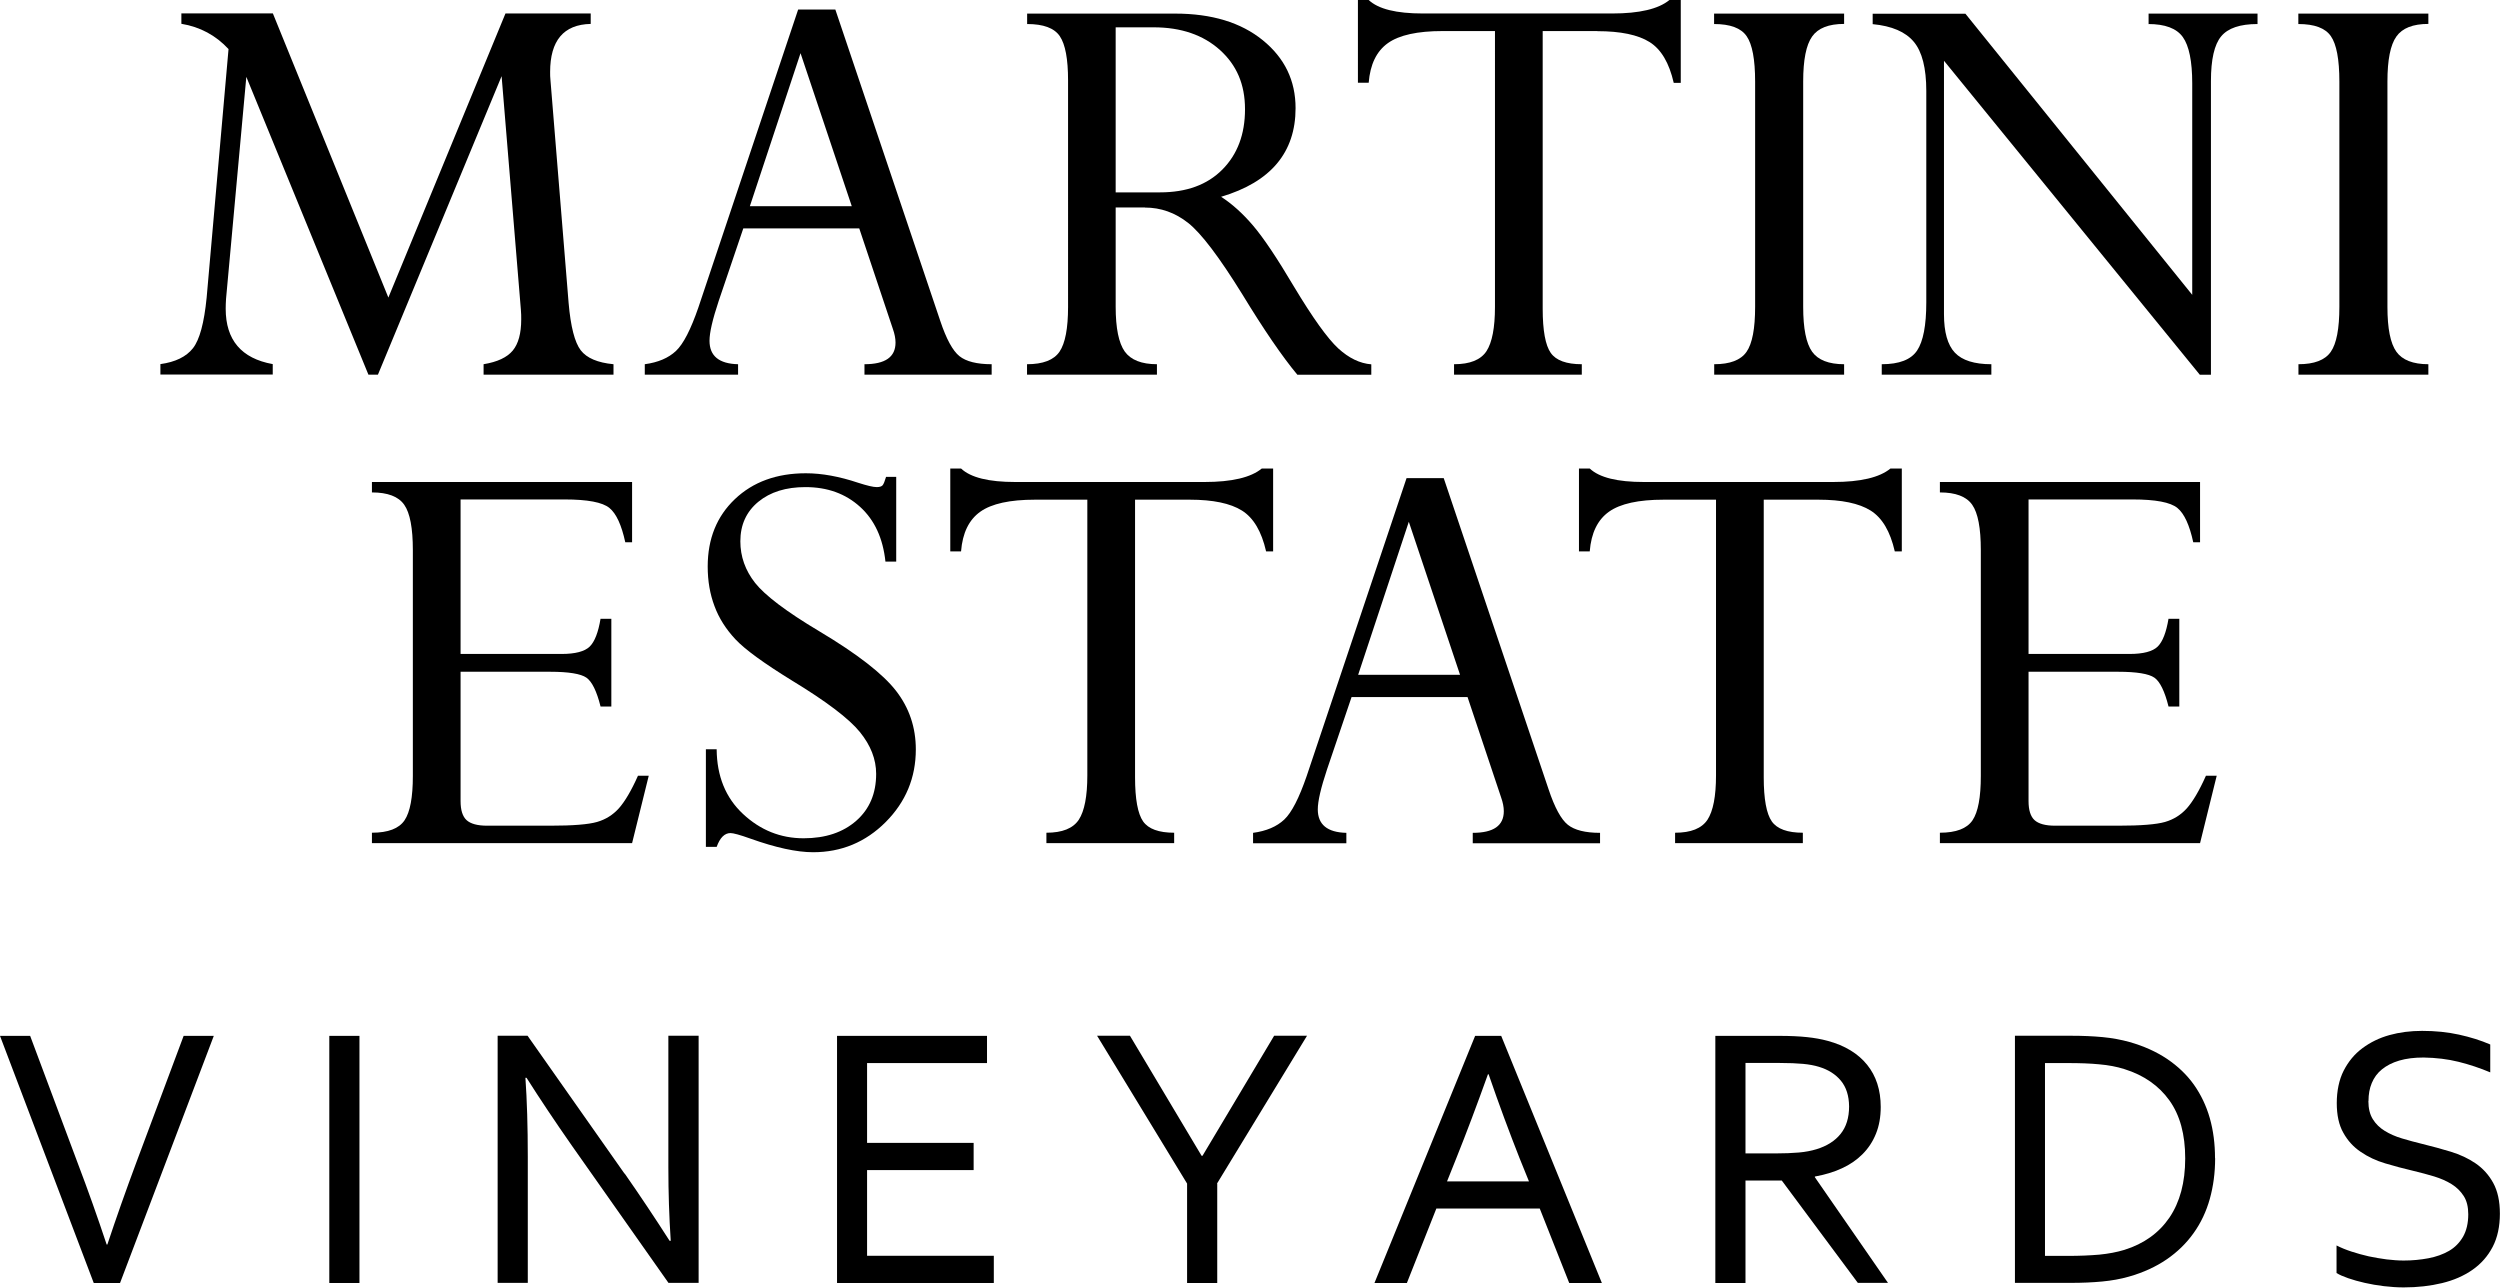
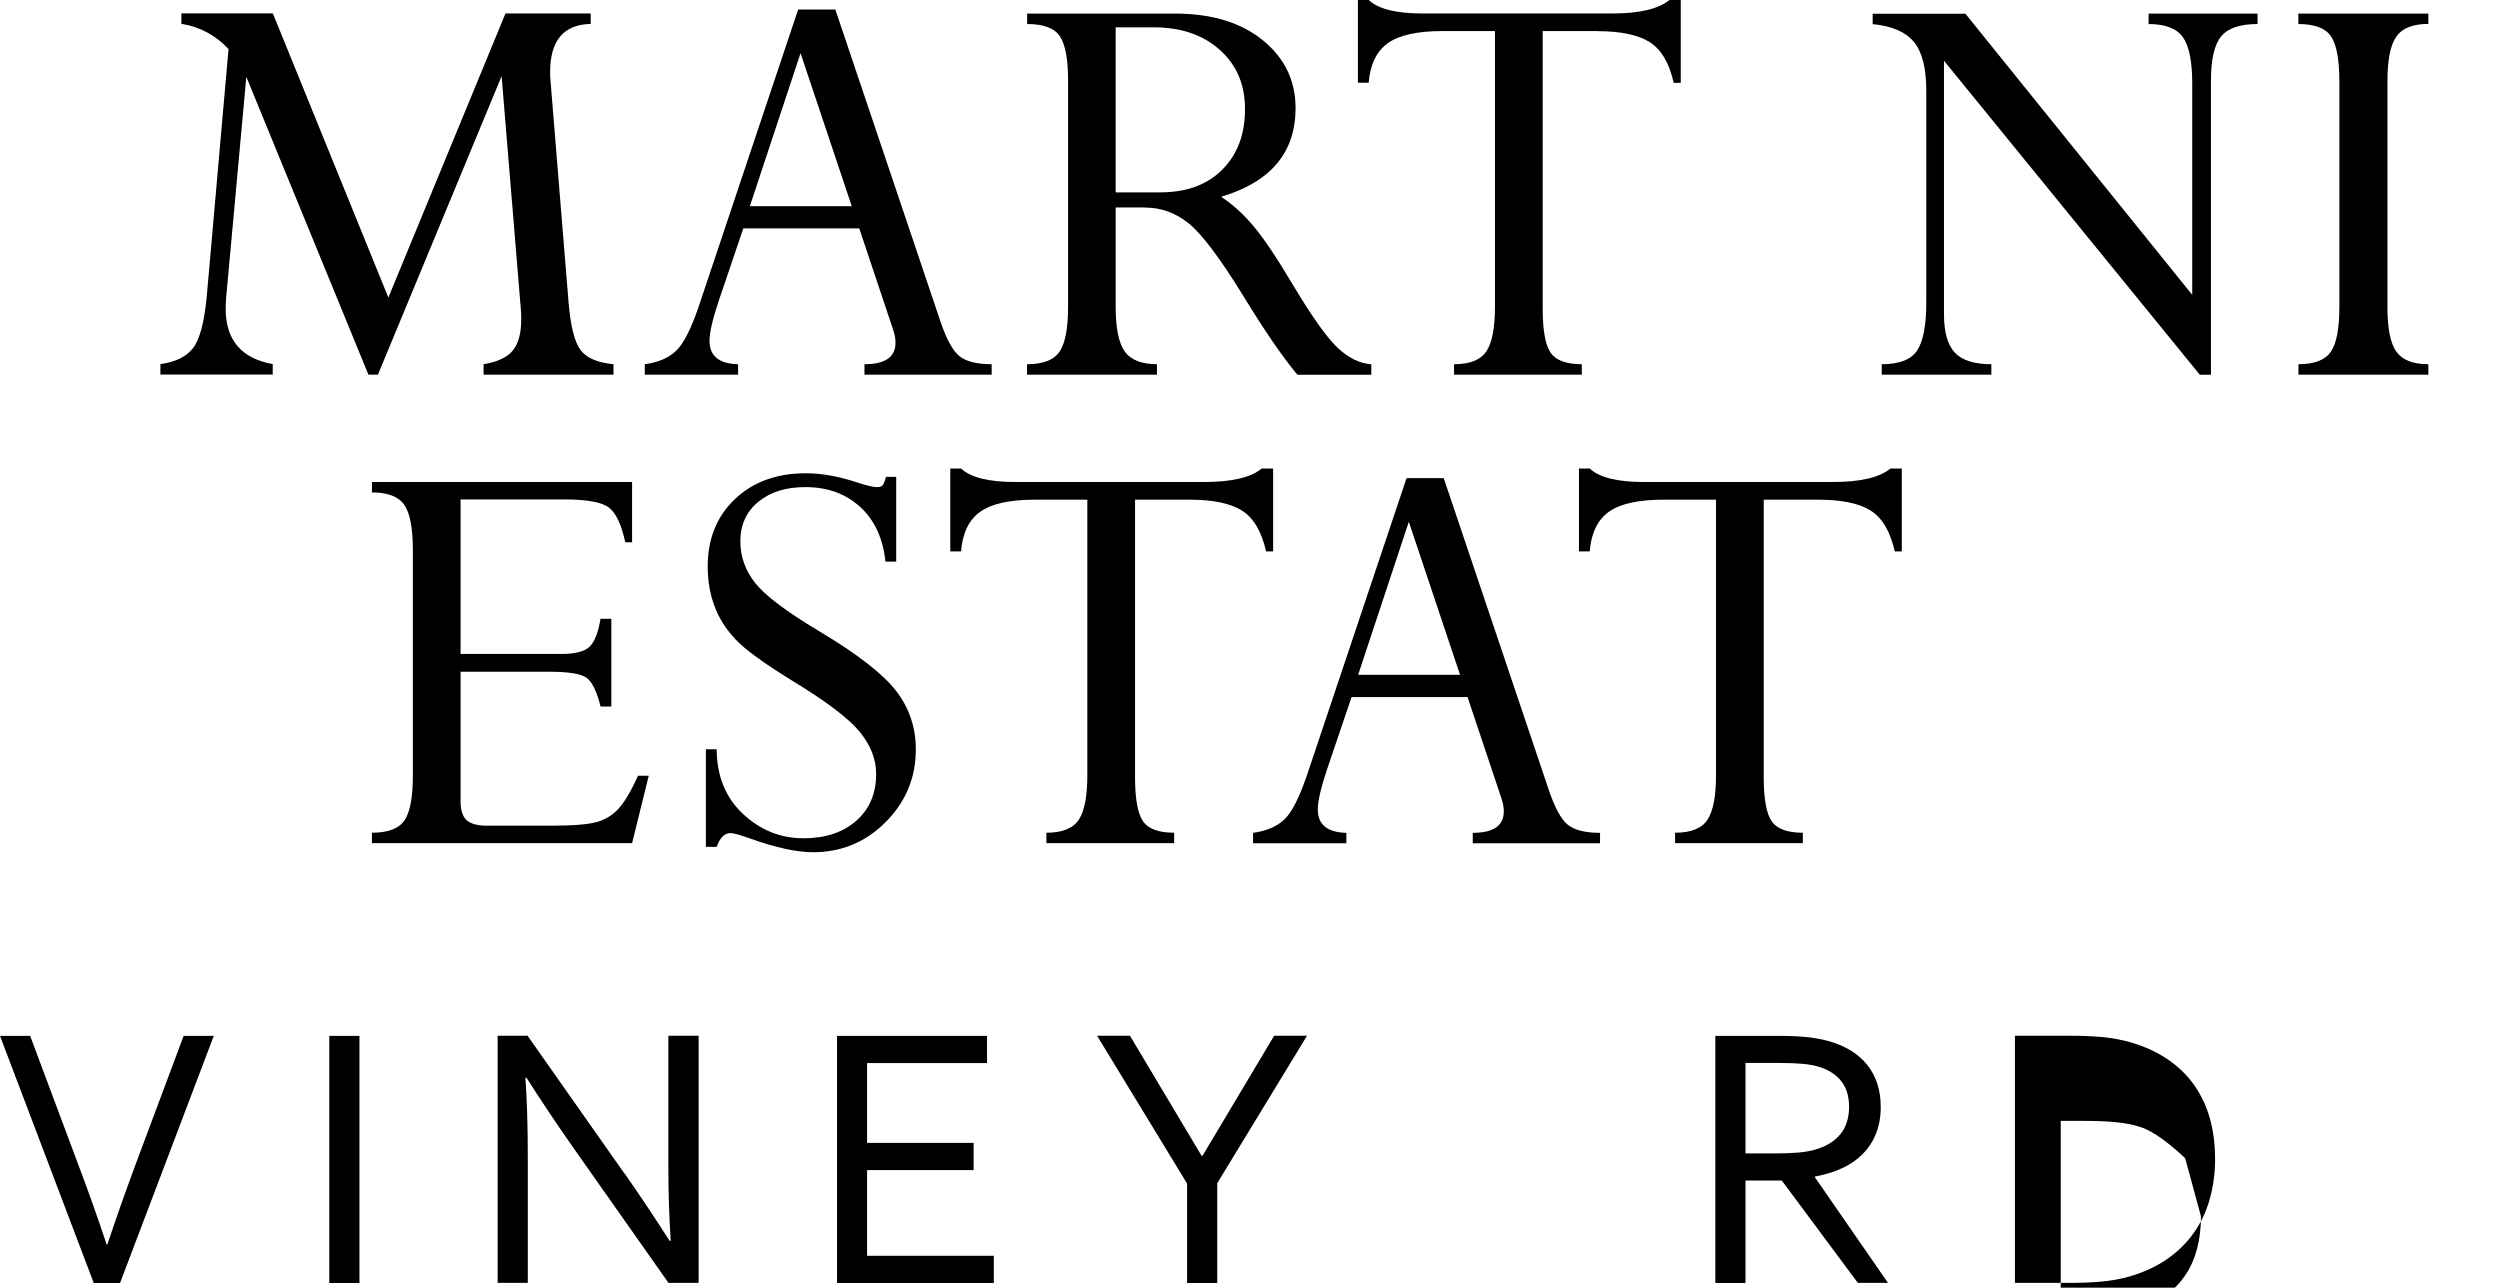
<svg xmlns="http://www.w3.org/2000/svg" id="Layer_1" viewBox="0 0 220.54 113.59">
  <g>
    <path d="M44.59,1.19h7.52v.92c-2.39,.05-3.58,1.47-3.58,4.24,0,.24,0,.48,.03,.73l1.6,19.64c.18,2.09,.54,3.49,1.07,4.18,.53,.69,1.5,1.1,2.89,1.23v.92h-11.46v-.92c1.22-.2,2.07-.6,2.57-1.2s.75-1.52,.75-2.76c0-.25,0-.54-.03-.85l-1.7-20.6-10.91,26.33h-.84L21.73,6.78l-1.79,19.59c-.02,.31-.03,.6-.03,.87,0,2.75,1.38,4.38,4.15,4.88v.92H14.15v-.92c1.32-.18,2.28-.65,2.87-1.4,.59-.75,.99-2.24,1.21-4.47l1.93-21.92c-1.12-1.21-2.51-1.96-4.16-2.23v-.92h8.07l10.19,25.07L44.59,1.19Z" />
    <path d="M76.26,33.05v-.92c1.83,0,2.74-.63,2.74-1.91,0-.36-.08-.77-.24-1.22l-2.96-8.85h-10.23l-2.17,6.4c-.54,1.62-.81,2.79-.81,3.51,0,1.34,.84,2.03,2.52,2.07v.92h-8.23v-.92c1.18-.16,2.09-.55,2.75-1.17s1.31-1.9,1.98-3.84L70.41,.84h3.28l9.25,27.45c.54,1.62,1.11,2.66,1.7,3.13,.59,.47,1.54,.71,2.84,.71v.92h-11.22Zm-10.1-14.86h8.98l-4.52-13.5-4.47,13.5Z" />
    <path d="M101,18.3h-2.58v8.76c0,1.89,.27,3.2,.8,3.95,.53,.74,1.48,1.12,2.84,1.12v.92h-11.46v-.92c1.41,0,2.37-.37,2.87-1.11s.75-2.06,.75-3.94V7.09c0-1.88-.24-3.18-.73-3.9s-1.45-1.07-2.88-1.07v-.92h13.06c3.22,0,5.8,.78,7.73,2.35s2.89,3.56,2.89,5.99c0,3.91-2.19,6.52-6.57,7.82,.96,.62,1.9,1.46,2.82,2.54,.92,1.08,2.12,2.87,3.6,5.37,1.67,2.78,2.97,4.59,3.91,5.46,.94,.86,1.91,1.33,2.92,1.41v.92h-6.52c-1.34-1.61-2.96-3.98-4.86-7.1-2.03-3.28-3.62-5.38-4.77-6.29-1.15-.91-2.42-1.36-3.82-1.36Zm.76-15.89h-3.34v14.56h3.91c2.34,0,4.17-.67,5.5-2.01,1.33-1.34,2-3.11,2-5.32s-.74-3.9-2.21-5.23c-1.48-1.33-3.43-2-5.85-2Z" />
    <path d="M140.92,2.74h-4.83V27.24c0,1.92,.24,3.22,.71,3.89,.47,.67,1.39,1,2.74,1v.92h-11.27v-.92c1.4,0,2.35-.38,2.86-1.15,.5-.77,.75-2.07,.75-3.9V2.74h-4.62c-2.21,0-3.82,.35-4.82,1.06s-1.57,1.87-1.7,3.5h-.95V0h.95c.85,.8,2.44,1.19,4.78,1.19h16.7c2.41,0,4.09-.4,5.05-1.19h1V7.31h-.62c-.4-1.76-1.11-2.96-2.13-3.6s-2.56-.96-4.6-.96Z" />
-     <path d="M162.68,1.19v.92c-1.36,0-2.3,.37-2.82,1.11-.53,.74-.79,2.07-.79,3.97V27.07c0,1.9,.26,3.22,.79,3.96,.52,.73,1.47,1.1,2.82,1.1v.92h-11.46v-.92c1.39,0,2.34-.36,2.85-1.09s.76-2.05,.76-3.97V7.2c0-1.96-.25-3.29-.75-4.01s-1.45-1.07-2.87-1.07v-.92h11.46Z" />
    <path d="M189.54,2.12v-.92h9.61v.92c-1.54,0-2.61,.36-3.21,1.09-.6,.72-.9,2.04-.9,3.94v25.91h-.98l-22.57-27.7V27.72c0,1.58,.32,2.71,.96,3.39s1.72,1.02,3.22,1.02v.92h-9.67v-.92c1.54,0,2.58-.4,3.12-1.21,.54-.81,.81-2.22,.81-4.25V8.02c0-2.01-.37-3.46-1.1-4.33-.73-.88-1.94-1.4-3.63-1.56v-.92h8.18l20.01,24.8V7.36c0-1.96-.28-3.32-.83-4.09s-1.57-1.15-3.06-1.15Z" />
    <path d="M214.22,1.19v.92c-1.36,0-2.3,.37-2.82,1.11-.53,.74-.79,2.07-.79,3.97V27.07c0,1.9,.26,3.22,.79,3.96,.52,.73,1.47,1.1,2.82,1.1v.92h-11.46v-.92c1.39,0,2.34-.36,2.85-1.09s.76-2.05,.76-3.97V7.2c0-1.96-.25-3.29-.75-4.01s-1.45-1.07-2.87-1.07v-.92h11.46Z" />
    <path d="M52.98,54.59h.95v7.74h-.95c-.34-1.36-.76-2.21-1.25-2.55s-1.56-.52-3.2-.52h-7.9v11.41c0,.8,.18,1.36,.53,1.68s.95,.49,1.81,.49h5.57c1.99,0,3.37-.11,4.13-.33,.76-.22,1.4-.62,1.93-1.21,.52-.59,1.09-1.54,1.68-2.87h.95l-1.47,5.95h-22.95v-.92c1.43,0,2.39-.37,2.88-1.1,.49-.73,.73-2.03,.73-3.9v-19.93c0-1.94-.25-3.27-.76-4-.51-.73-1.46-1.09-2.85-1.09v-.92h22.95v5.32h-.6c-.33-1.52-.79-2.53-1.4-3.03-.61-.5-1.92-.75-3.95-.75h-9.18v13.63h8.91c1.21,0,2.04-.22,2.48-.65,.44-.43,.76-1.26,.96-2.47Z" />
    <path d="M78.16,42.07h.9v7.47h-.95c-.22-2.06-.96-3.67-2.24-4.83-1.28-1.16-2.88-1.74-4.82-1.74-1.72,0-3.1,.43-4.16,1.3-1.05,.87-1.58,2.03-1.58,3.48,0,1.34,.43,2.56,1.3,3.67,.87,1.1,2.75,2.53,5.65,4.26,3.37,2.01,5.63,3.77,6.79,5.27,1.16,1.5,1.74,3.22,1.74,5.16,0,2.5-.89,4.63-2.66,6.41-1.77,1.77-3.9,2.66-6.4,2.66-1.45,0-3.29-.4-5.53-1.2-.92-.33-1.51-.49-1.76-.49-.52,0-.93,.41-1.22,1.22h-.95v-8.61h.95c.02,2.37,.79,4.27,2.32,5.7,1.53,1.43,3.31,2.15,5.35,2.15,1.93,0,3.48-.52,4.65-1.55,1.17-1.03,1.75-2.41,1.75-4.13,0-1.29-.48-2.52-1.44-3.7-.96-1.18-2.96-2.7-6.01-4.55-2.48-1.53-4.14-2.74-4.97-3.63-.83-.89-1.45-1.86-1.84-2.92-.4-1.06-.6-2.22-.6-3.49,0-2.45,.8-4.43,2.4-5.95s3.69-2.28,6.26-2.28c1.41,0,2.95,.28,4.62,.84,.78,.25,1.32,.38,1.63,.38,.25,0,.42-.05,.52-.16,.09-.11,.19-.35,.3-.73Z" />
    <path d="M104.96,44.08h-4.83v24.49c0,1.92,.24,3.22,.71,3.89,.47,.67,1.39,1,2.74,1v.92h-11.27v-.92c1.4,0,2.35-.38,2.86-1.15,.5-.77,.75-2.07,.75-3.9v-24.33h-4.62c-2.21,0-3.82,.35-4.82,1.06s-1.57,1.87-1.7,3.5h-.95v-7.31h.95c.85,.8,2.44,1.19,4.78,1.19h16.7c2.41,0,4.09-.4,5.05-1.19h1v7.31h-.62c-.4-1.76-1.11-2.96-2.13-3.6s-2.56-.96-4.6-.96Z" />
    <path d="M129.92,74.39v-.92c1.83,0,2.74-.63,2.74-1.91,0-.36-.08-.77-.24-1.22l-2.96-8.85h-10.23l-2.17,6.4c-.54,1.62-.81,2.79-.81,3.51,0,1.34,.84,2.03,2.52,2.07v.92h-8.23v-.92c1.18-.16,2.09-.55,2.75-1.17s1.31-1.9,1.98-3.84l8.81-26.28h3.28l9.25,27.45c.54,1.62,1.11,2.66,1.7,3.13,.59,.47,1.54,.71,2.84,.71v.92h-11.22Zm-10.1-14.86h8.98l-4.52-13.5-4.47,13.5Z" />
    <path d="M160.42,44.08h-4.83v24.49c0,1.92,.24,3.22,.71,3.89,.47,.67,1.39,1,2.74,1v.92h-11.27v-.92c1.4,0,2.35-.38,2.86-1.15,.5-.77,.75-2.07,.75-3.9v-24.33h-4.62c-2.21,0-3.82,.35-4.82,1.06s-1.57,1.87-1.7,3.5h-.95v-7.31h.95c.85,.8,2.44,1.19,4.78,1.19h16.7c2.41,0,4.09-.4,5.05-1.19h1v7.31h-.62c-.4-1.76-1.11-2.96-2.13-3.6s-2.56-.96-4.6-.96Z" />
-     <path d="M191.3,54.59h.95v7.74h-.95c-.34-1.36-.76-2.21-1.25-2.55s-1.56-.52-3.2-.52h-7.9v11.41c0,.8,.18,1.36,.53,1.68s.95,.49,1.81,.49h5.57c1.99,0,3.37-.11,4.13-.33,.76-.22,1.4-.62,1.93-1.21,.52-.59,1.09-1.54,1.68-2.87h.95l-1.47,5.95h-22.95v-.92c1.43,0,2.39-.37,2.88-1.1,.49-.73,.73-2.03,.73-3.9v-19.93c0-1.94-.25-3.27-.76-4-.51-.73-1.46-1.09-2.85-1.09v-.92h22.95v5.32h-.6c-.33-1.52-.79-2.53-1.4-3.03-.61-.5-1.92-.75-3.95-.75h-9.18v13.63h8.91c1.21,0,2.04-.22,2.48-.65,.44-.43,.76-1.26,.96-2.47Z" />
  </g>
  <g>
    <path d="M9.47,109.79c.79-2.38,1.64-4.78,2.54-7.2l4.19-11.21h2.66l-8.27,21.8h-2.32L0,91.38H2.66l4.19,11.21c.92,2.42,1.77,4.82,2.56,7.2h.07Z" />
    <path d="M29.05,113.18v-21.8h2.66v21.8h-2.66Z" />
    <path d="M55.11,103.53c1.34,1.92,2.66,3.9,3.96,5.93h.1c-.14-2.12-.21-4.28-.21-6.49v-11.6h2.67v21.8h-2.66l-8.56-12.16c-1.48-2.12-2.8-4.1-3.96-5.93h-.1c.14,1.99,.21,4.31,.21,6.96v11.13h-2.66v-21.8h2.64l8.55,12.16Z" />
    <path d="M76.49,110.78h11.18v2.4h-13.83v-21.8h13.23v2.4h-10.58v7.04h9.4v2.4h-9.4v7.58Z" />
    <path d="M107.38,104.41v8.77h-2.66v-8.77l-7.94-13.04h2.9l6.32,10.59h.08l6.32-10.59h2.9l-7.94,13.04Z" />
-     <path d="M121.25,113.18l8.88-21.8h2.3l8.88,21.8h-2.88l-2.6-6.57h-9.12l-2.6,6.57h-2.85Zm10.01-18.41c-.97,2.71-1.9,5.18-2.79,7.4l-.82,2.05h7.23l-.83-2.05c-.89-2.26-1.81-4.72-2.73-7.4h-.06Z" />
    <path d="M153.98,104.15v9.03h-2.66v-21.8h5.65c.95,0,1.77,.04,2.43,.11,.67,.07,1.28,.18,1.83,.33,1.52,.41,2.68,1.12,3.48,2.11,.8,.99,1.2,2.24,1.2,3.72,0,.88-.14,1.67-.42,2.36-.28,.7-.68,1.3-1.19,1.81s-1.12,.93-1.83,1.25c-.71,.33-1.5,.56-2.37,.72v.06l6.45,9.32h-2.66l-6.71-9.03h-3.21Zm0-10.38v7.98h2.62c.81,0,1.51-.03,2.09-.08,.58-.05,1.09-.15,1.55-.29,.92-.28,1.63-.73,2.13-1.35,.5-.62,.75-1.43,.75-2.43-.01-.93-.25-1.69-.72-2.26-.47-.57-1.11-.98-1.94-1.23-.39-.12-.86-.21-1.4-.26-.54-.05-1.23-.08-2.07-.08h-3.01Z" />
-     <path d="M195.41,102.18c0,1.27-.16,2.47-.47,3.58s-.79,2.13-1.43,3.02c-.64,.9-1.43,1.67-2.38,2.32-.95,.65-2.06,1.16-3.33,1.52-.73,.21-1.52,.35-2.36,.43-.85,.08-1.77,.12-2.75,.12h-4.94v-21.8h4.99c.99,0,1.91,.04,2.75,.12,.85,.08,1.63,.23,2.36,.43,1.27,.36,2.38,.86,3.33,1.5,.95,.64,1.74,1.4,2.36,2.27,.62,.88,1.09,1.86,1.4,2.95s.46,2.27,.46,3.53Zm-2.64,0c0-2.1-.46-3.8-1.39-5.1s-2.25-2.23-3.98-2.77c-.66-.21-1.4-.35-2.21-.42-.81-.08-1.73-.11-2.76-.11h-2.03v17.01h2.03c1.02,0,1.94-.04,2.76-.11,.81-.08,1.55-.22,2.21-.42,1.73-.54,3.05-1.49,3.98-2.85,.92-1.36,1.39-3.1,1.39-5.21Z" />
-     <path d="M208.93,97.14c0,.64,.13,1.17,.39,1.59s.61,.76,1.05,1.03c.44,.27,.95,.5,1.53,.67,.58,.17,1.18,.34,1.81,.49,.84,.21,1.68,.43,2.49,.68s1.55,.59,2.19,1.03c.64,.44,1.16,1.01,1.55,1.72s.59,1.61,.59,2.72-.21,2.11-.64,2.93-1.02,1.49-1.78,2.02c-.76,.53-1.65,.92-2.68,1.17s-2.16,.38-3.39,.38c-.56,0-1.14-.04-1.74-.11-.59-.07-1.16-.17-1.69-.29-.54-.12-1.02-.26-1.46-.41-.43-.15-.78-.3-1.03-.46v-2.43c.39,.2,.83,.38,1.32,.54s.99,.3,1.52,.42c.52,.11,1.05,.2,1.58,.27,.53,.06,1.03,.1,1.5,.1,.76,0,1.49-.07,2.18-.2,.69-.13,1.3-.35,1.82-.65,.52-.3,.93-.72,1.24-1.25,.3-.53,.46-1.19,.46-1.98,0-.65-.13-1.19-.4-1.61s-.62-.77-1.07-1.05-.96-.5-1.54-.68c-.58-.17-1.19-.34-1.83-.49-.85-.2-1.68-.42-2.48-.66-.81-.24-1.53-.58-2.17-1.02-.64-.43-1.15-.99-1.53-1.68-.39-.68-.58-1.56-.58-2.62s.2-2.06,.61-2.86c.41-.8,.95-1.46,1.65-1.98s1.49-.91,2.39-1.16c.9-.25,1.86-.37,2.88-.37,1.16,0,2.25,.11,3.25,.33,1,.22,1.93,.51,2.76,.87v2.46c-.9-.38-1.83-.69-2.79-.93s-1.99-.36-3.09-.38c-.83,0-1.54,.09-2.15,.27-.61,.18-1.11,.44-1.52,.77s-.7,.73-.9,1.21c-.2,.47-.29,1-.29,1.57Z" />
+     <path d="M195.41,102.18c0,1.27-.16,2.47-.47,3.58s-.79,2.13-1.43,3.02c-.64,.9-1.43,1.67-2.38,2.32-.95,.65-2.06,1.16-3.33,1.52-.73,.21-1.52,.35-2.36,.43-.85,.08-1.77,.12-2.75,.12h-4.94v-21.8h4.99c.99,0,1.91,.04,2.75,.12,.85,.08,1.63,.23,2.36,.43,1.27,.36,2.38,.86,3.33,1.5,.95,.64,1.74,1.4,2.36,2.27,.62,.88,1.09,1.86,1.4,2.95s.46,2.27,.46,3.53Zm-2.64,0s-2.25-2.23-3.98-2.77c-.66-.21-1.4-.35-2.21-.42-.81-.08-1.73-.11-2.76-.11h-2.03v17.01h2.03c1.02,0,1.94-.04,2.76-.11,.81-.08,1.55-.22,2.21-.42,1.73-.54,3.05-1.49,3.98-2.85,.92-1.36,1.39-3.1,1.39-5.21Z" />
  </g>
</svg>